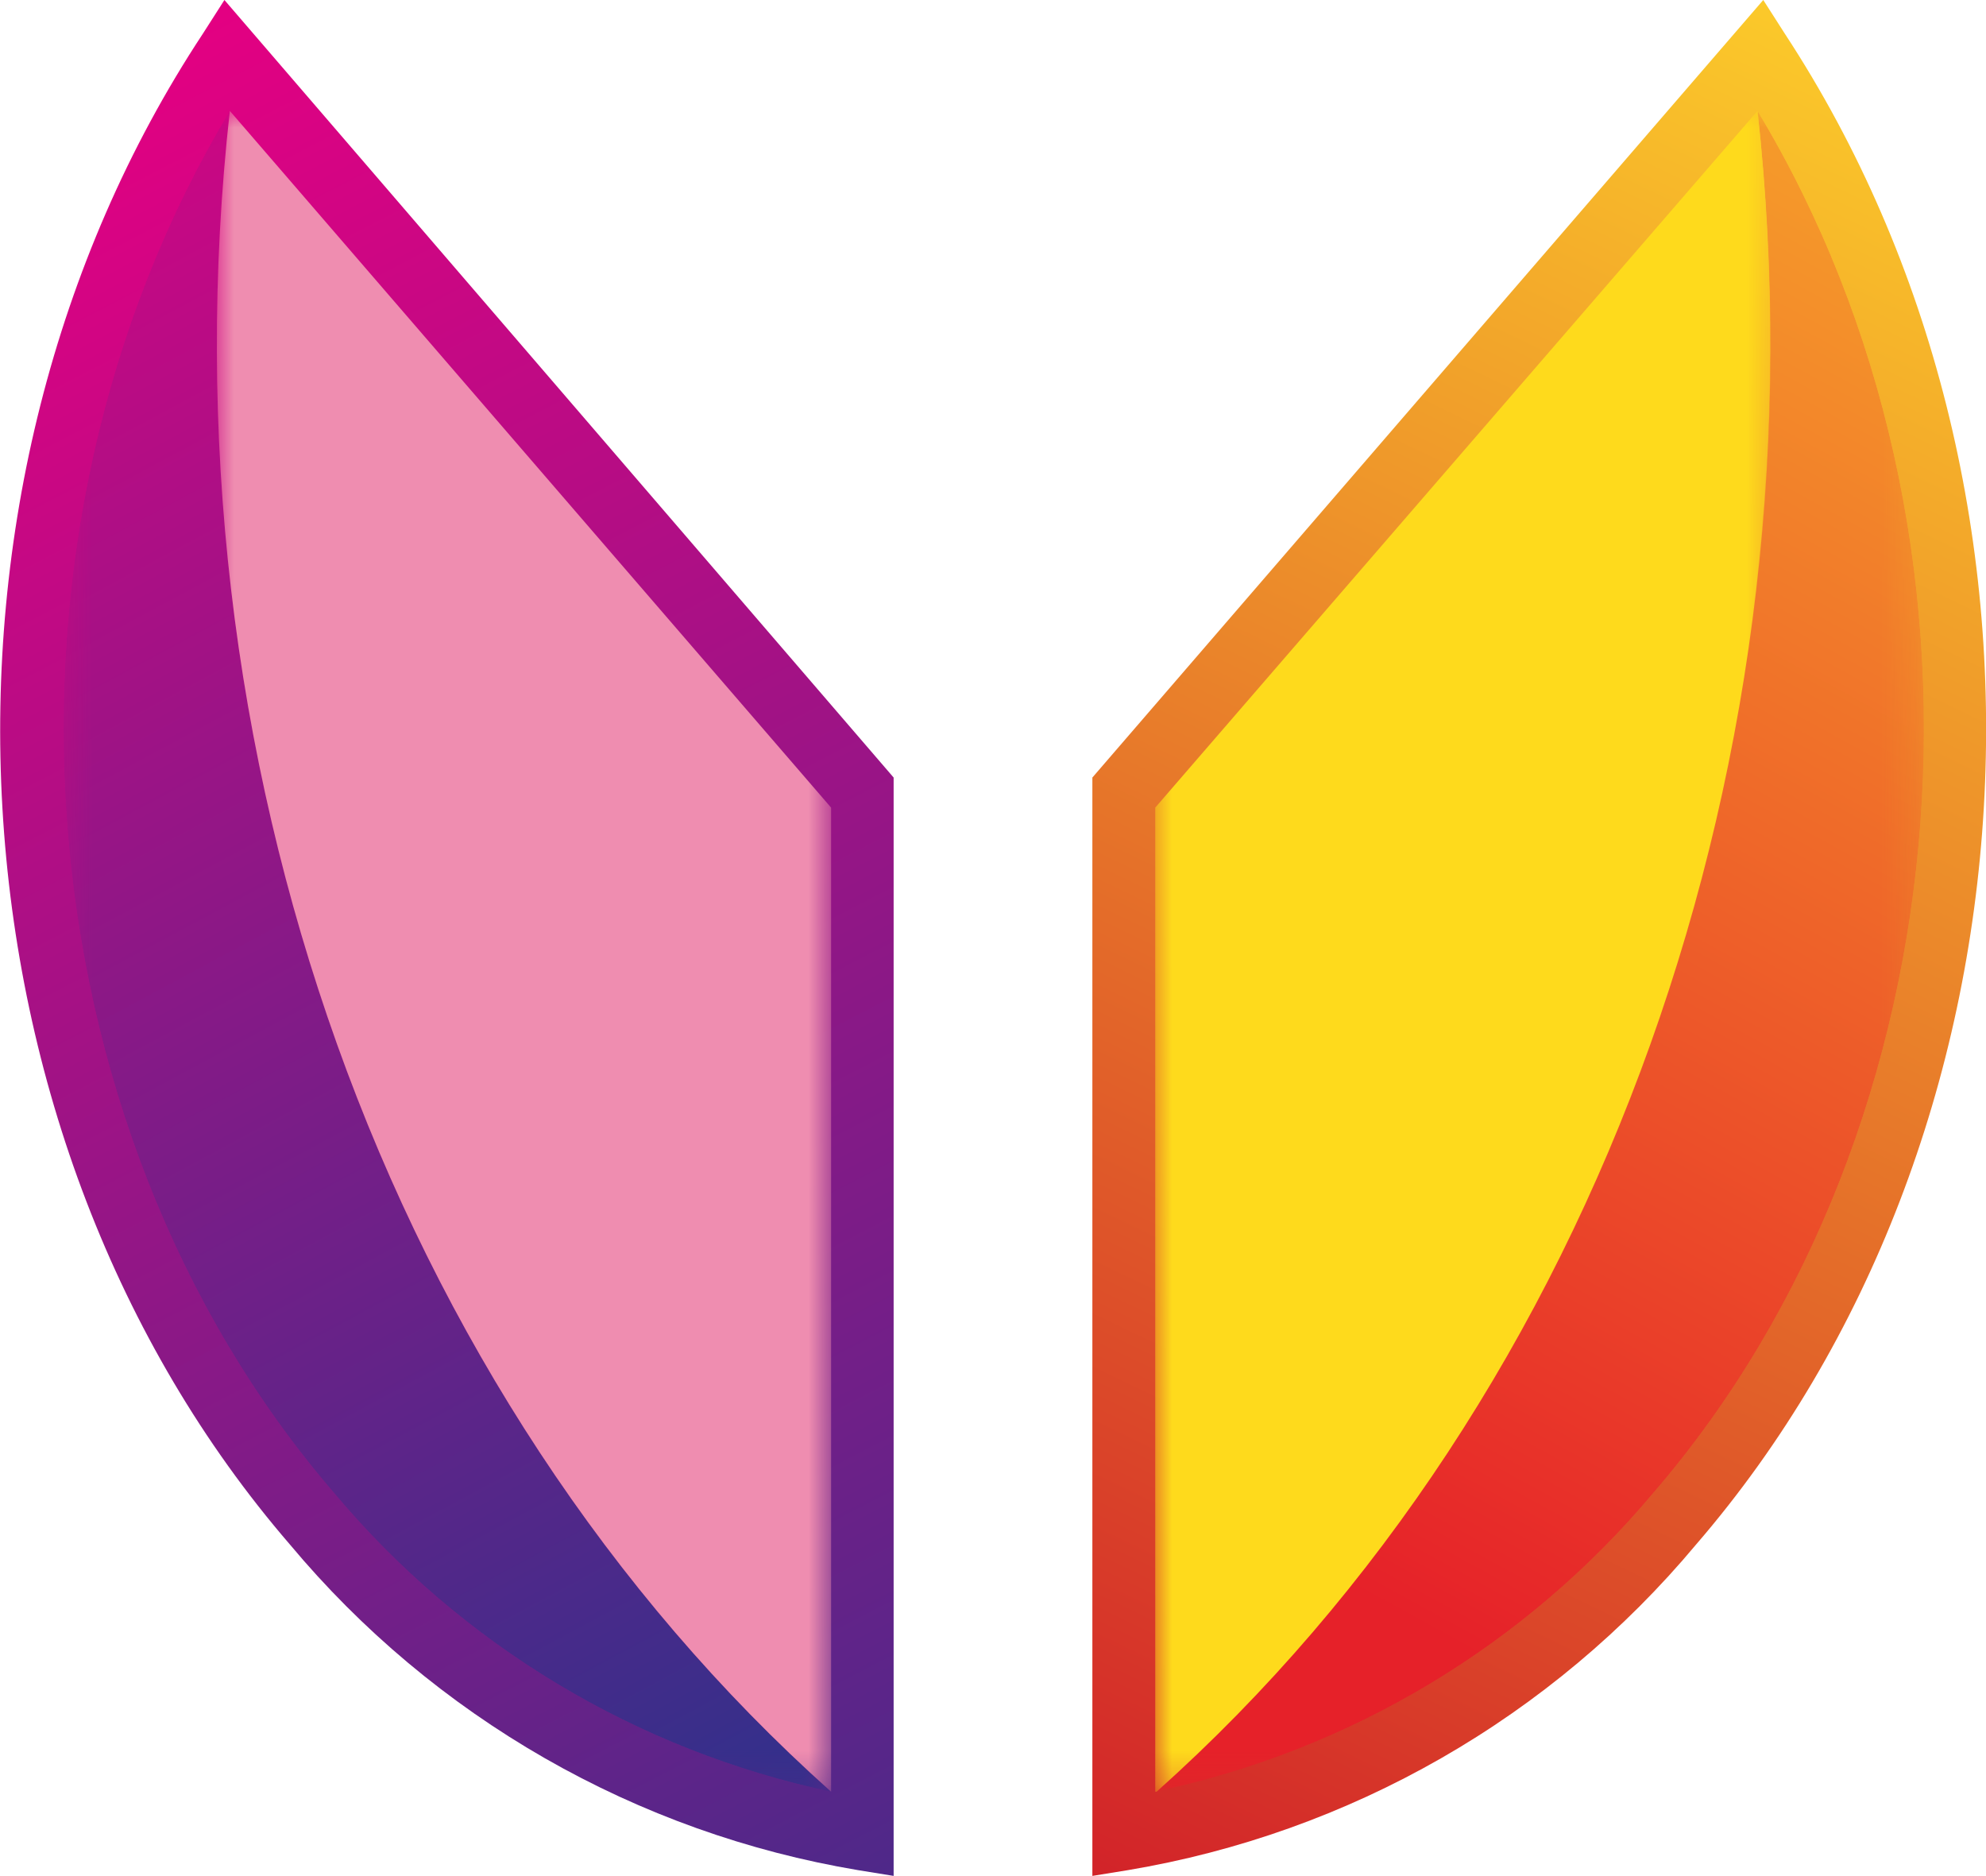
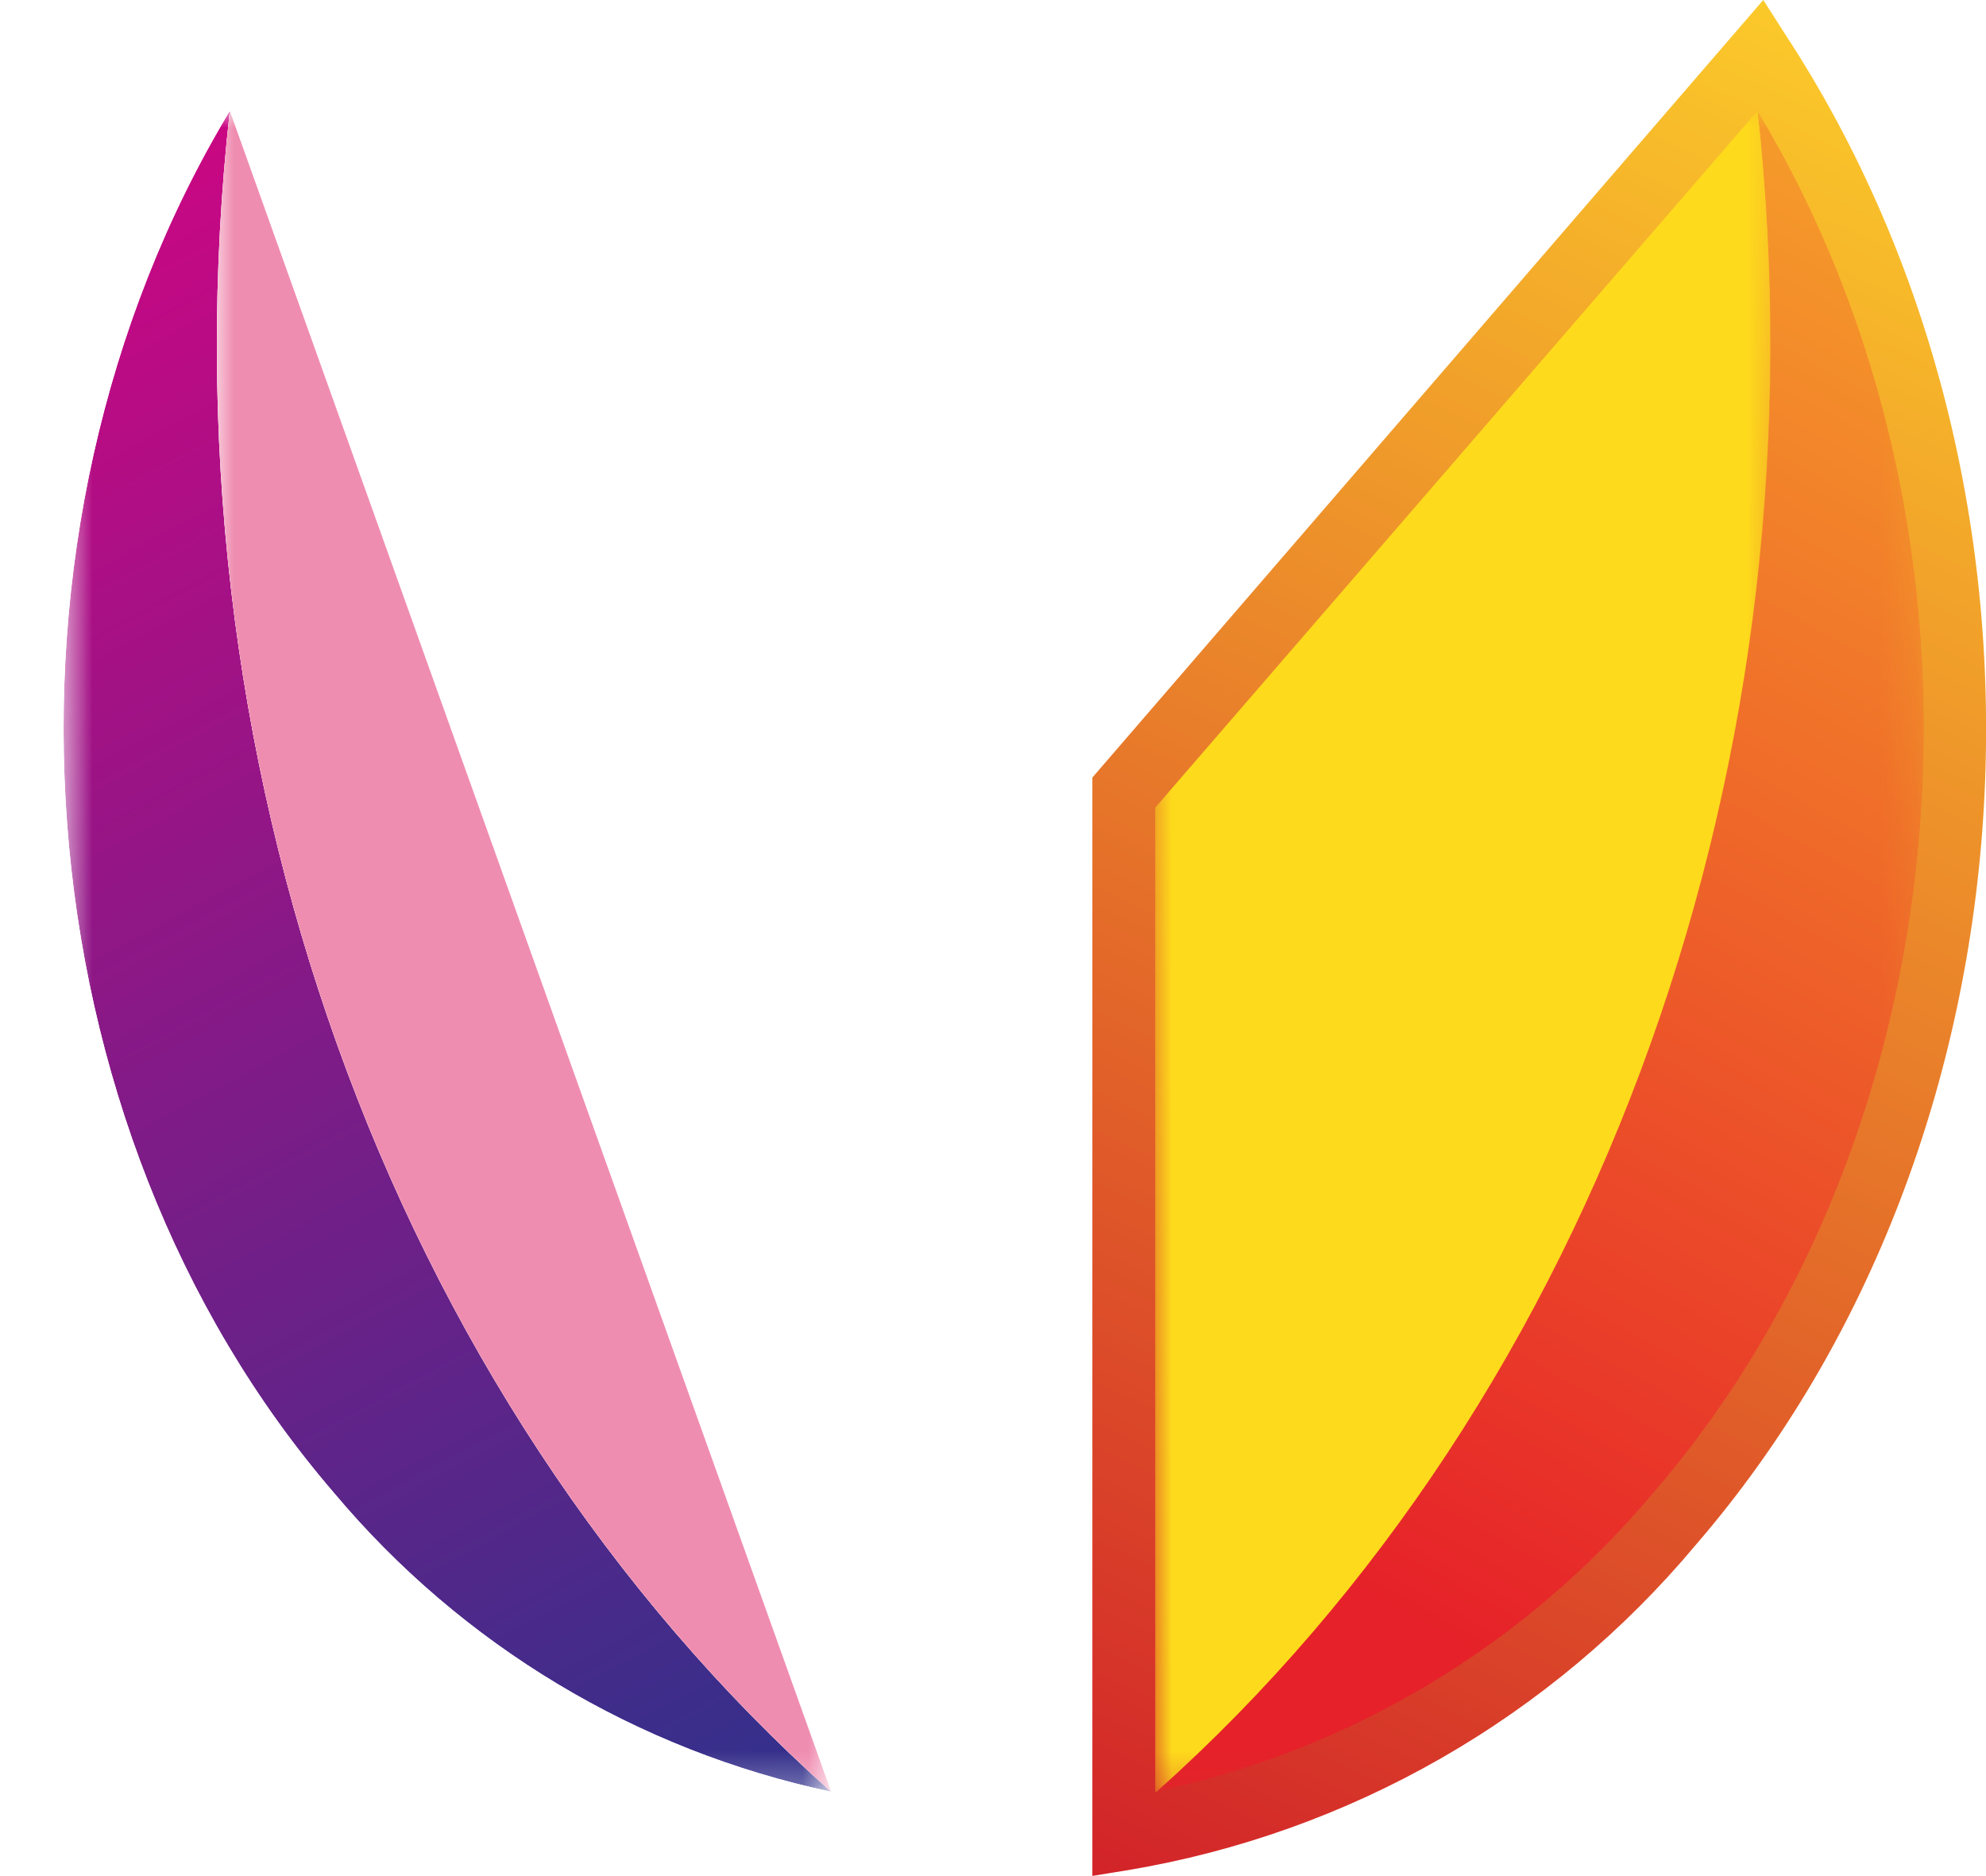
<svg xmlns="http://www.w3.org/2000/svg" xmlns:xlink="http://www.w3.org/1999/xlink" viewBox="0 0 58.76 55.49">
  <defs>
    <style>.cls-1{fill:url(#linear-gradient);}.cls-2{fill:url(#linear-gradient-2);}.cls-3{fill:url(#linear-gradient-3);}.cls-4{fill:url(#linear-gradient-4);}.cls-5{fill:none;clip-rule:evenodd;}.cls-6{clip-path:url(#clip-path);}.cls-7{fill:url(#linear-gradient-5);}.cls-8{clip-path:url(#clip-path-2);}.cls-9{fill:url(#linear-gradient-6);}.cls-10{clip-path:url(#clip-path-3);}.cls-11{mask:url(#mask);}.cls-12{fill:url(#linear-gradient-7);}.cls-13{mask:url(#mask-2);}.cls-14{fill:#ef8db0;}.cls-14,.cls-19{fill-rule:evenodd;}.cls-15{clip-path:url(#clip-path-4);}.cls-16{mask:url(#mask-3);}.cls-17{fill:url(#linear-gradient-8);}.cls-18{mask:url(#mask-4);}.cls-19{fill:#feda1c;}</style>
    <linearGradient id="linear-gradient" x1="-468.16" y1="469.7" x2="-440.59" y2="529.71" gradientTransform="translate(465.23 -476.74)" gradientUnits="userSpaceOnUse">
      <stop offset="0" stop-color="#fff" />
      <stop offset="1" />
    </linearGradient>
    <linearGradient id="linear-gradient-2" x1="-468.83" y1="455.99" x2="-449.27" y2="521.66" gradientTransform="translate(469.77 -476.74)" xlink:href="#linear-gradient" />
    <linearGradient id="linear-gradient-3" x1="-443.61" y1="482.36" x2="-458.36" y2="521.96" gradientTransform="translate(497.53 -476.74)" xlink:href="#linear-gradient" />
    <linearGradient id="linear-gradient-4" x1="-439.7" y1="455.99" x2="-459.26" y2="521.66" gradientTransform="translate(497.53 -476.74)" xlink:href="#linear-gradient" />
    <clipPath id="clip-path">
      <path class="cls-5" d="M33.37,55.32a27.91,27.91,0,0,0,16.81-9.63C60.54,33.69,61.65,14.48,52.81,1l-.64-1L32.32,23V55.49Z" />
    </clipPath>
    <linearGradient id="linear-gradient-5" x1="33.41" y1="56.01" x2="58.78" y2="3.18" gradientUnits="userSpaceOnUse">
      <stop offset="0" stop-color="#d22329" />
      <stop offset="1" stop-color="#fbc92a" />
    </linearGradient>
    <clipPath id="clip-path-2">
-       <path class="cls-5" d="M25.39,55.32A27.91,27.91,0,0,1,8.58,45.69C-1.78,33.69-2.89,14.48,6,1l.64-1L26.44,23V55.49Z" />
-     </clipPath>
+       </clipPath>
    <linearGradient id="linear-gradient-6" x1="31.82" y1="66.43" x2="-0.65" y2="3.75" gradientUnits="userSpaceOnUse">
      <stop offset="0" stop-color="#2f318b" />
      <stop offset="1" stop-color="#e40082" />
    </linearGradient>
    <clipPath id="clip-path-3">
      <path class="cls-5" d="M24.59,53C11.45,41.27,4.68,22.34,6.8,3.28-.76,15.83.49,33.27,9.89,44.17A26.34,26.34,0,0,0,24.59,53" />
    </clipPath>
    <mask id="mask" x="-0.76" y="3.28" width="25.35" height="49.72" maskUnits="userSpaceOnUse">
      <rect class="cls-1" x="1.88" y="3.28" width="22.71" height="49.72" />
    </mask>
    <linearGradient id="linear-gradient-7" x1="25.25" y1="53.01" x2="-3.69" y2="-0.96" xlink:href="#linear-gradient-6" />
    <mask id="mask-2" x="6.42" y="3.28" width="18.17" height="49.72" maskUnits="userSpaceOnUse">
      <rect class="cls-2" x="6.42" y="3.28" width="18.17" height="49.72" />
    </mask>
    <clipPath id="clip-path-4">
      <path class="cls-5" d="M34.18,53C47.31,41.27,54.08,22.34,52,3.28c7.57,12.55,6.31,30-3.09,40.89A26.31,26.31,0,0,1,34.18,53" />
    </clipPath>
    <mask id="mask-3" x="34.18" y="3.28" width="25.35" height="49.72" maskUnits="userSpaceOnUse">
      <rect class="cls-3" x="34.18" y="3.28" width="22.71" height="49.72" />
    </mask>
    <linearGradient id="linear-gradient-8" x1="37.32" y1="45.53" x2="66.41" y2="-7.52" gradientUnits="userSpaceOnUse">
      <stop offset="0" stop-color="#e62129" />
      <stop offset="1" stop-color="#fbc92a" />
    </linearGradient>
    <mask id="mask-4" x="34.18" y="3.28" width="18.17" height="49.72" maskUnits="userSpaceOnUse">
      <rect class="cls-4" x="34.18" y="3.28" width="18.17" height="49.72" />
    </mask>
  </defs>
  <g id="Слой_2" data-name="Слой 2">
    <g id="Layer_1" data-name="Layer 1">
      <g class="cls-6">
        <rect class="cls-7" x="32.32" width="29.33" height="55.49" />
      </g>
      <g class="cls-8">
        <rect class="cls-9" x="-2.89" width="29.33" height="55.49" />
      </g>
      <g class="cls-10">
        <g class="cls-11">
          <rect class="cls-12" x="-0.76" y="3.28" width="25.35" height="49.72" />
        </g>
      </g>
      <g class="cls-13">
-         <path class="cls-14" d="M24.59,53V23.89L6.8,3.28C4.68,22.34,11.45,41.27,24.59,53" />
+         <path class="cls-14" d="M24.59,53L6.8,3.28C4.68,22.34,11.45,41.27,24.59,53" />
      </g>
      <g class="cls-15">
        <g class="cls-16">
          <rect class="cls-17" x="34.18" y="3.28" width="25.35" height="49.72" />
        </g>
      </g>
      <g class="cls-18">
        <path class="cls-19" d="M34.18,53V23.89L52,3.28c2.12,19.06-4.65,38-17.78,49.72" />
      </g>
    </g>
  </g>
</svg>